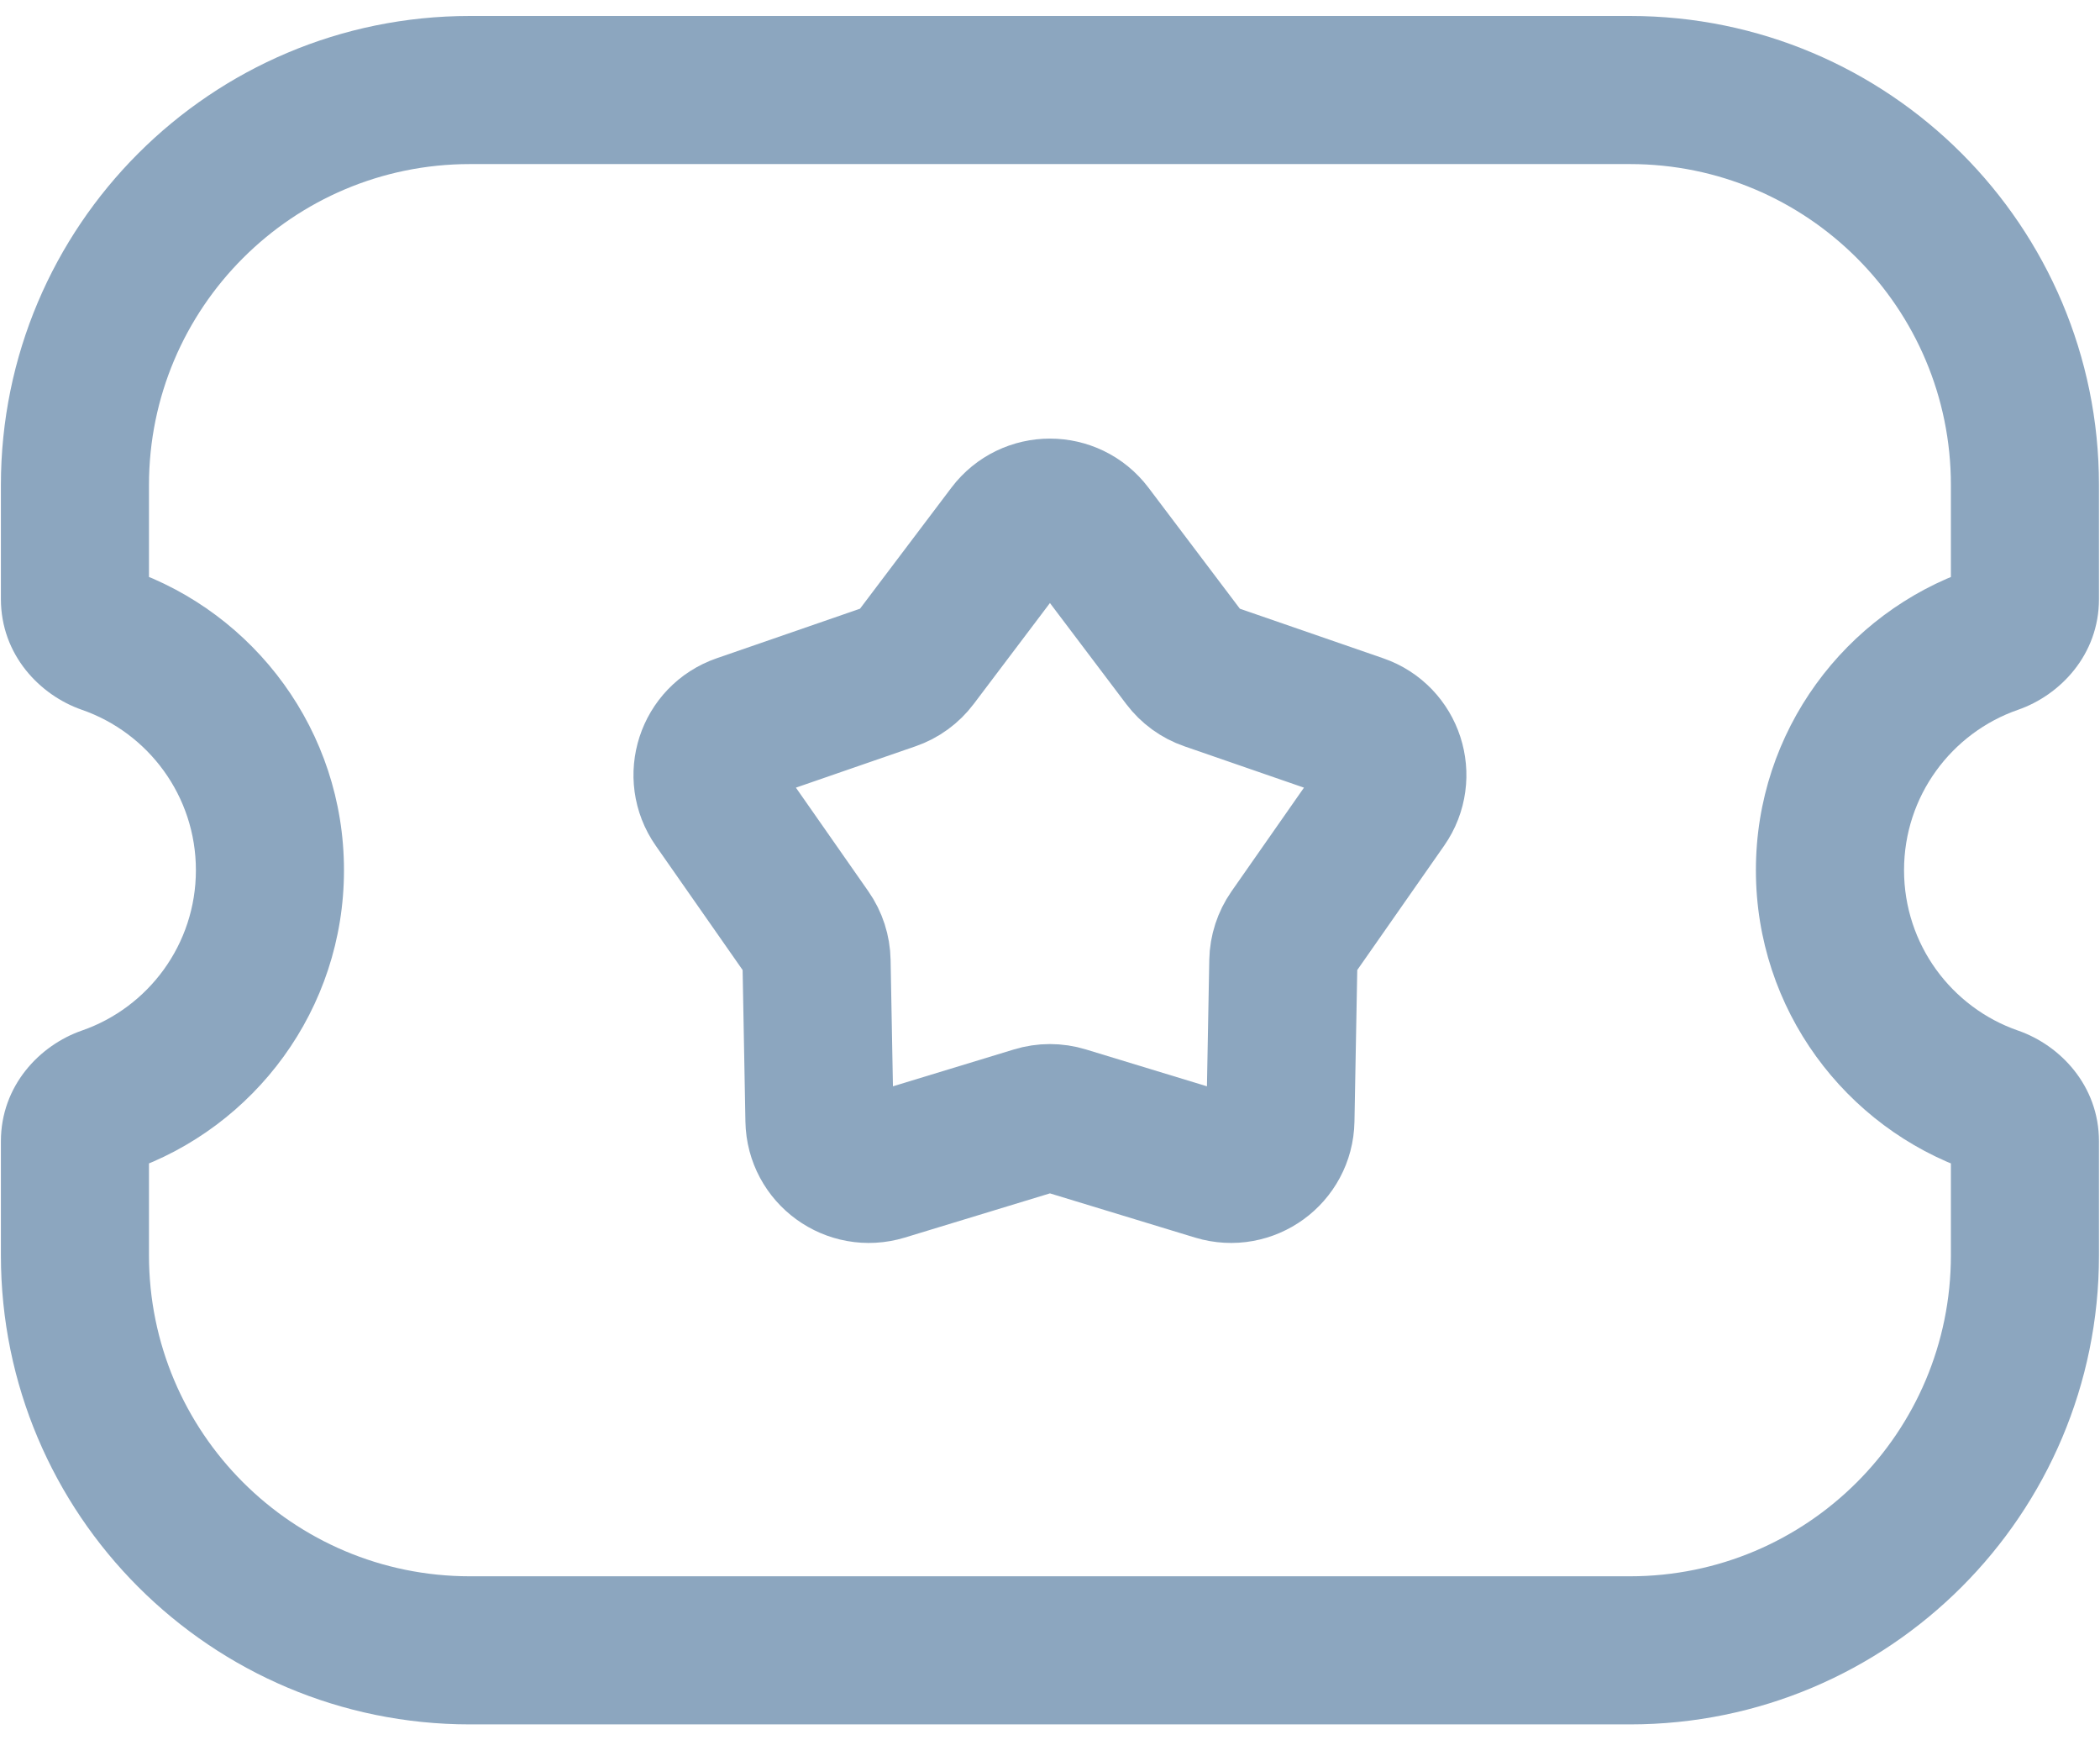
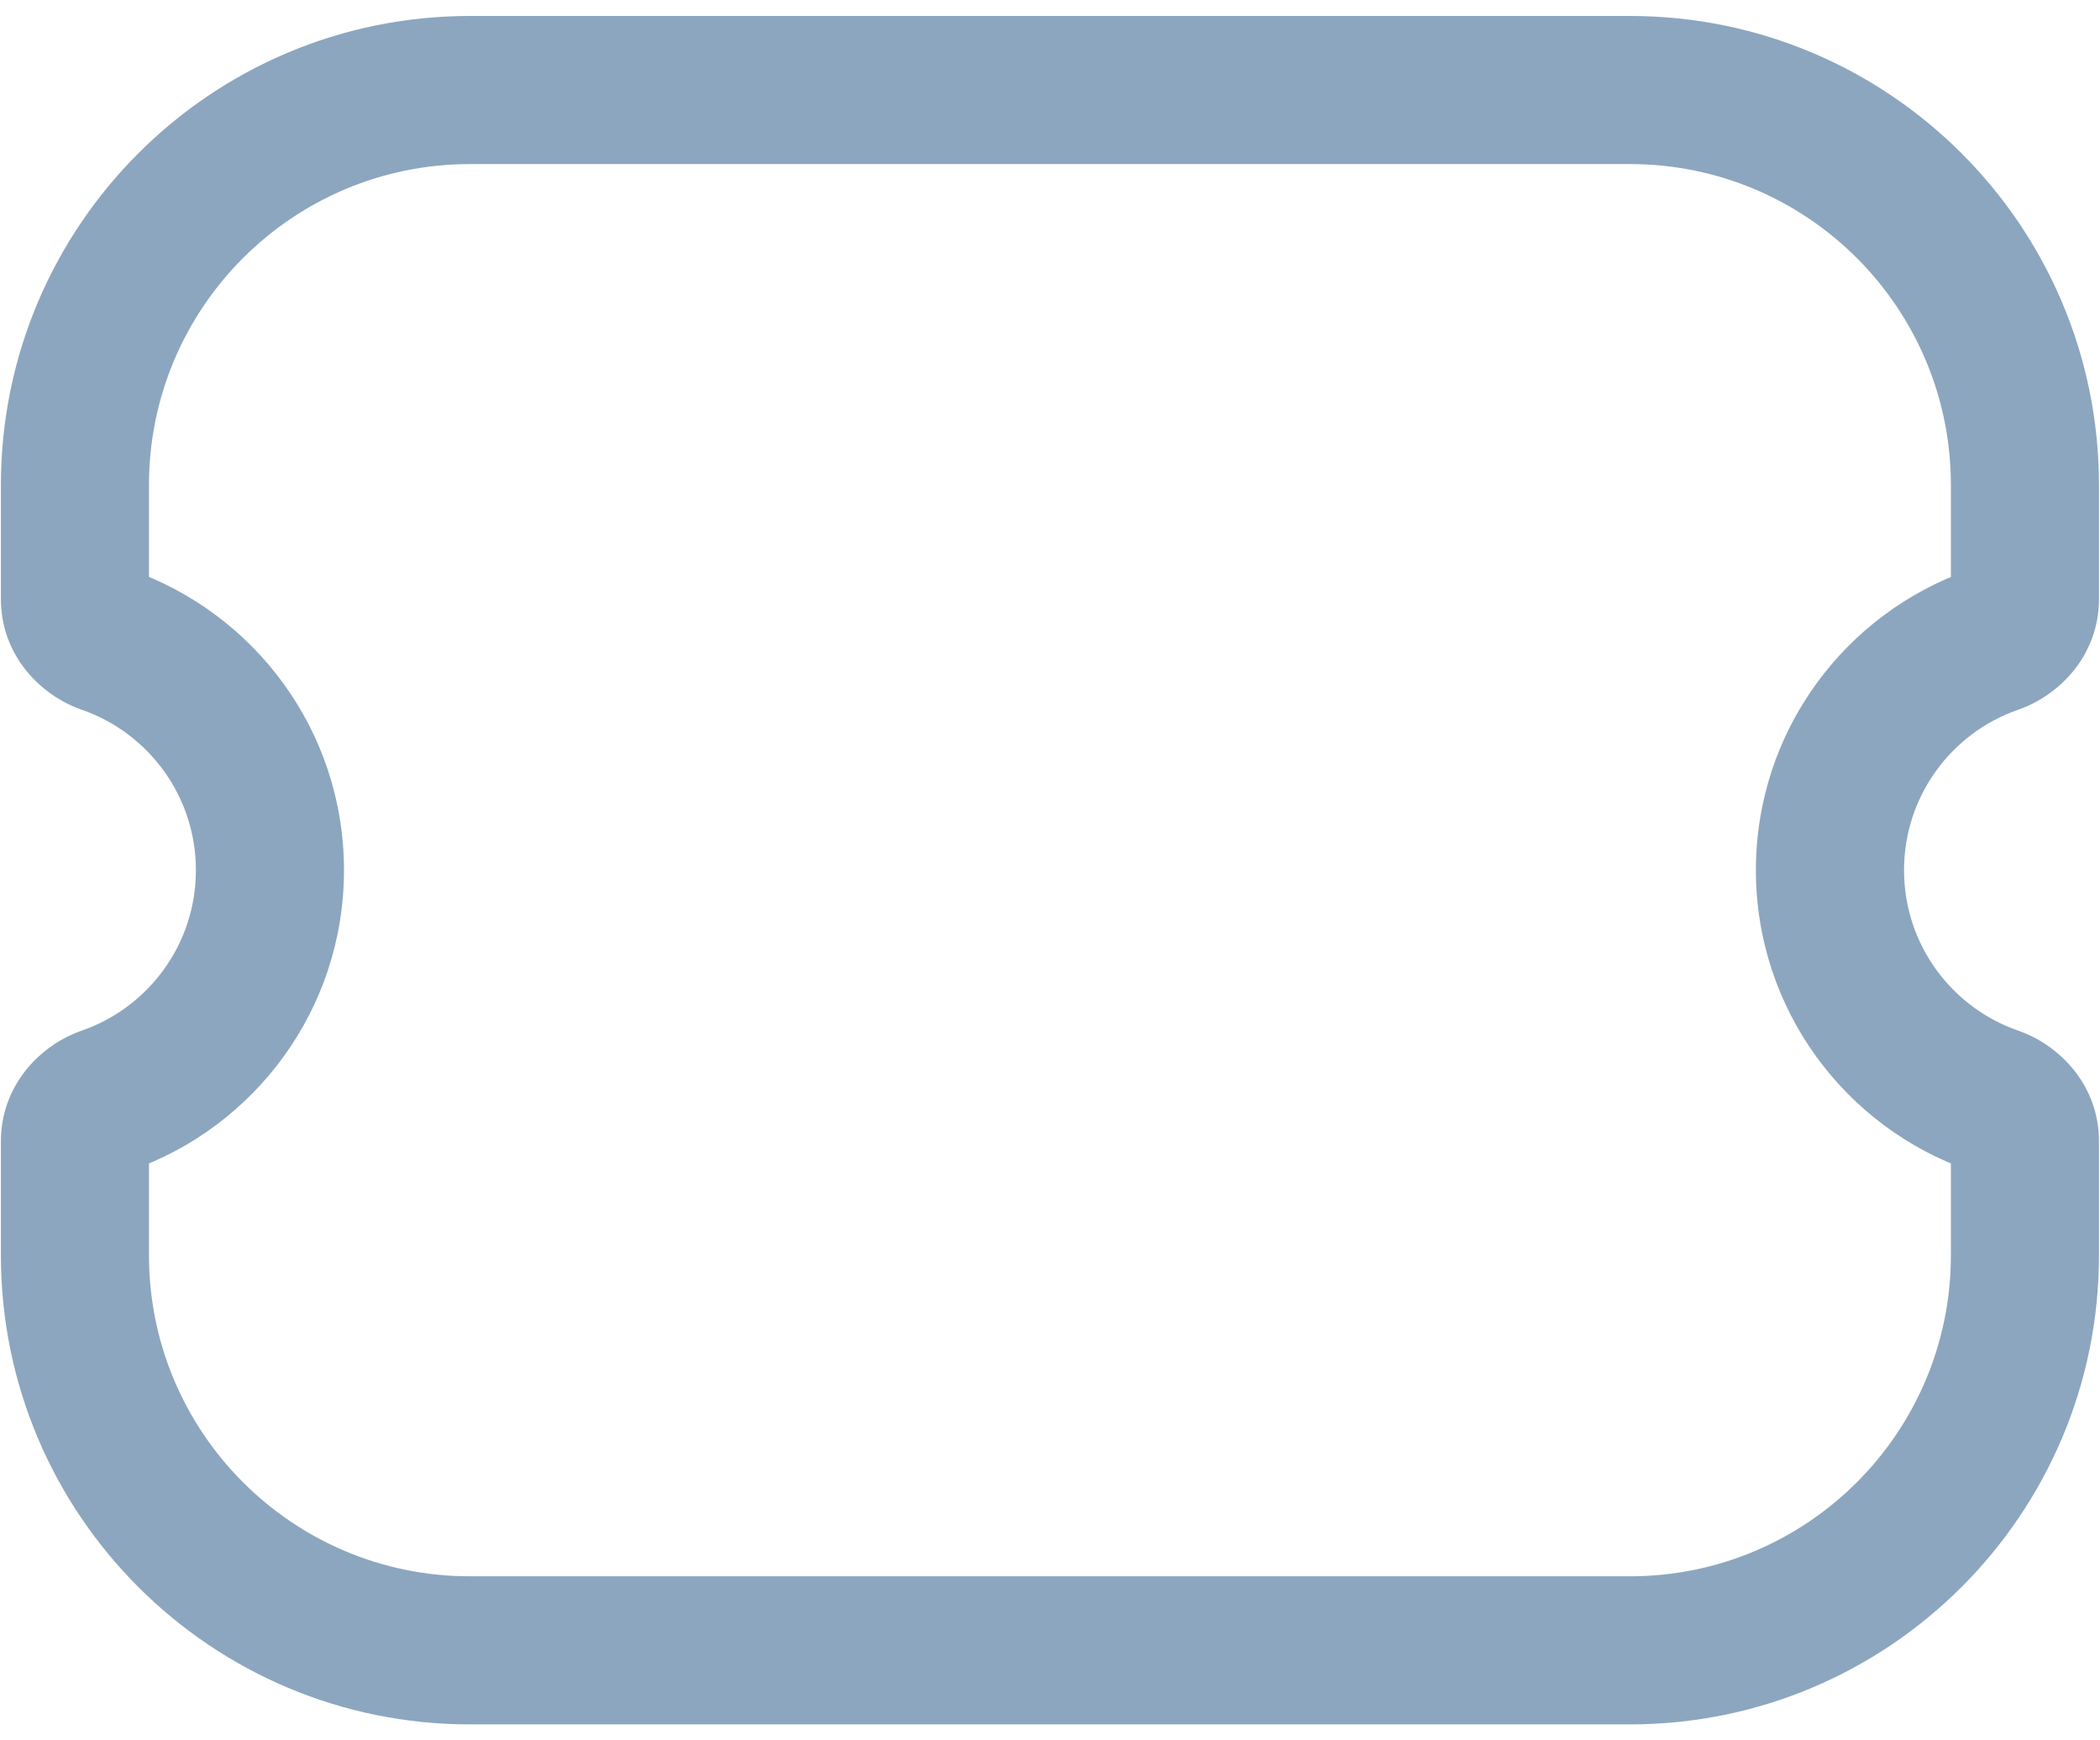
<svg xmlns="http://www.w3.org/2000/svg" width="35" height="29" viewBox="0 0 35 29" fill="none">
  <path d="M1.768 10.661L2.172 9.494L1.768 10.661ZM1.768 18.339L1.363 17.173L1.768 18.339ZM33.23 18.339L32.826 19.506L33.23 18.339ZM33.23 10.661L32.826 9.495L33.23 10.661ZM7.832 0.266C3.515 0.266 0.015 3.766 0.015 8.083H2.483C2.483 5.129 4.878 2.734 7.832 2.734V0.266ZM27.166 0.266H7.832V2.734H27.166V0.266ZM34.983 8.083C34.983 3.766 31.483 0.266 27.166 0.266V2.734C30.12 2.734 32.515 5.129 32.515 8.083H34.983ZM34.983 9.981V8.083H32.515V9.981H34.983ZM31.734 14.5C31.734 13.265 32.526 12.211 33.635 11.827L32.826 9.495C30.755 10.213 29.265 12.181 29.265 14.5H31.734ZM33.635 17.173C32.526 16.789 31.734 15.735 31.734 14.5H29.265C29.265 16.819 30.755 18.788 32.826 19.506L33.635 17.173ZM34.983 20.917V19.019H32.515V20.917H34.983ZM27.166 28.734C31.483 28.734 34.983 25.234 34.983 20.917H32.515C32.515 23.871 30.12 26.266 27.166 26.266V28.734ZM7.832 28.734H27.166V26.266H7.832V28.734ZM0.015 20.917C0.015 25.234 3.515 28.734 7.832 28.734V26.266C4.878 26.266 2.483 23.871 2.483 20.917H0.015ZM0.015 19.019V20.917H2.483V19.019H0.015ZM2.172 19.506C4.243 18.788 5.733 16.819 5.733 14.5H3.265C3.265 15.736 2.472 16.789 1.363 17.173L2.172 19.506ZM5.733 14.5C5.733 12.181 4.243 10.213 2.172 9.494L1.363 11.827C2.472 12.211 3.265 13.265 3.265 14.5H5.733ZM0.015 8.083V9.981H2.483V8.083H0.015ZM2.172 9.494C2.28 9.532 2.483 9.676 2.483 9.981H0.015C0.015 10.912 0.664 11.584 1.363 11.827L2.172 9.494ZM2.483 19.019C2.483 19.324 2.28 19.468 2.172 19.506L1.363 17.173C0.664 17.416 0.015 18.088 0.015 19.019H2.483ZM32.826 19.506C32.718 19.468 32.515 19.324 32.515 19.019H34.983C34.983 18.088 34.334 17.416 33.635 17.173L32.826 19.506ZM32.515 9.981C32.515 9.676 32.718 9.532 32.826 9.495L33.635 11.827C34.334 11.584 34.983 10.912 34.983 9.981H32.515Z" fill="#8CA6BF" />
-   <path d="M16.842 8.87C17.172 8.434 17.826 8.434 18.156 8.87L19.755 10.987C19.853 11.117 19.988 11.216 20.143 11.269L22.651 12.136C23.167 12.314 23.37 12.937 23.057 13.385L21.537 15.56C21.444 15.694 21.392 15.853 21.389 16.016L21.34 18.669C21.33 19.215 20.8 19.6 20.277 19.441L17.739 18.668C17.582 18.62 17.416 18.62 17.259 18.668L14.721 19.441C14.198 19.6 13.668 19.215 13.658 18.669L13.609 16.016C13.606 15.853 13.555 15.694 13.461 15.56L11.941 13.385C11.628 12.937 11.831 12.314 12.347 12.136L14.855 11.269C15.01 11.216 15.145 11.117 15.243 10.987L16.842 8.87Z" stroke="#8CA6BF" stroke-width="2.469" />
</svg>